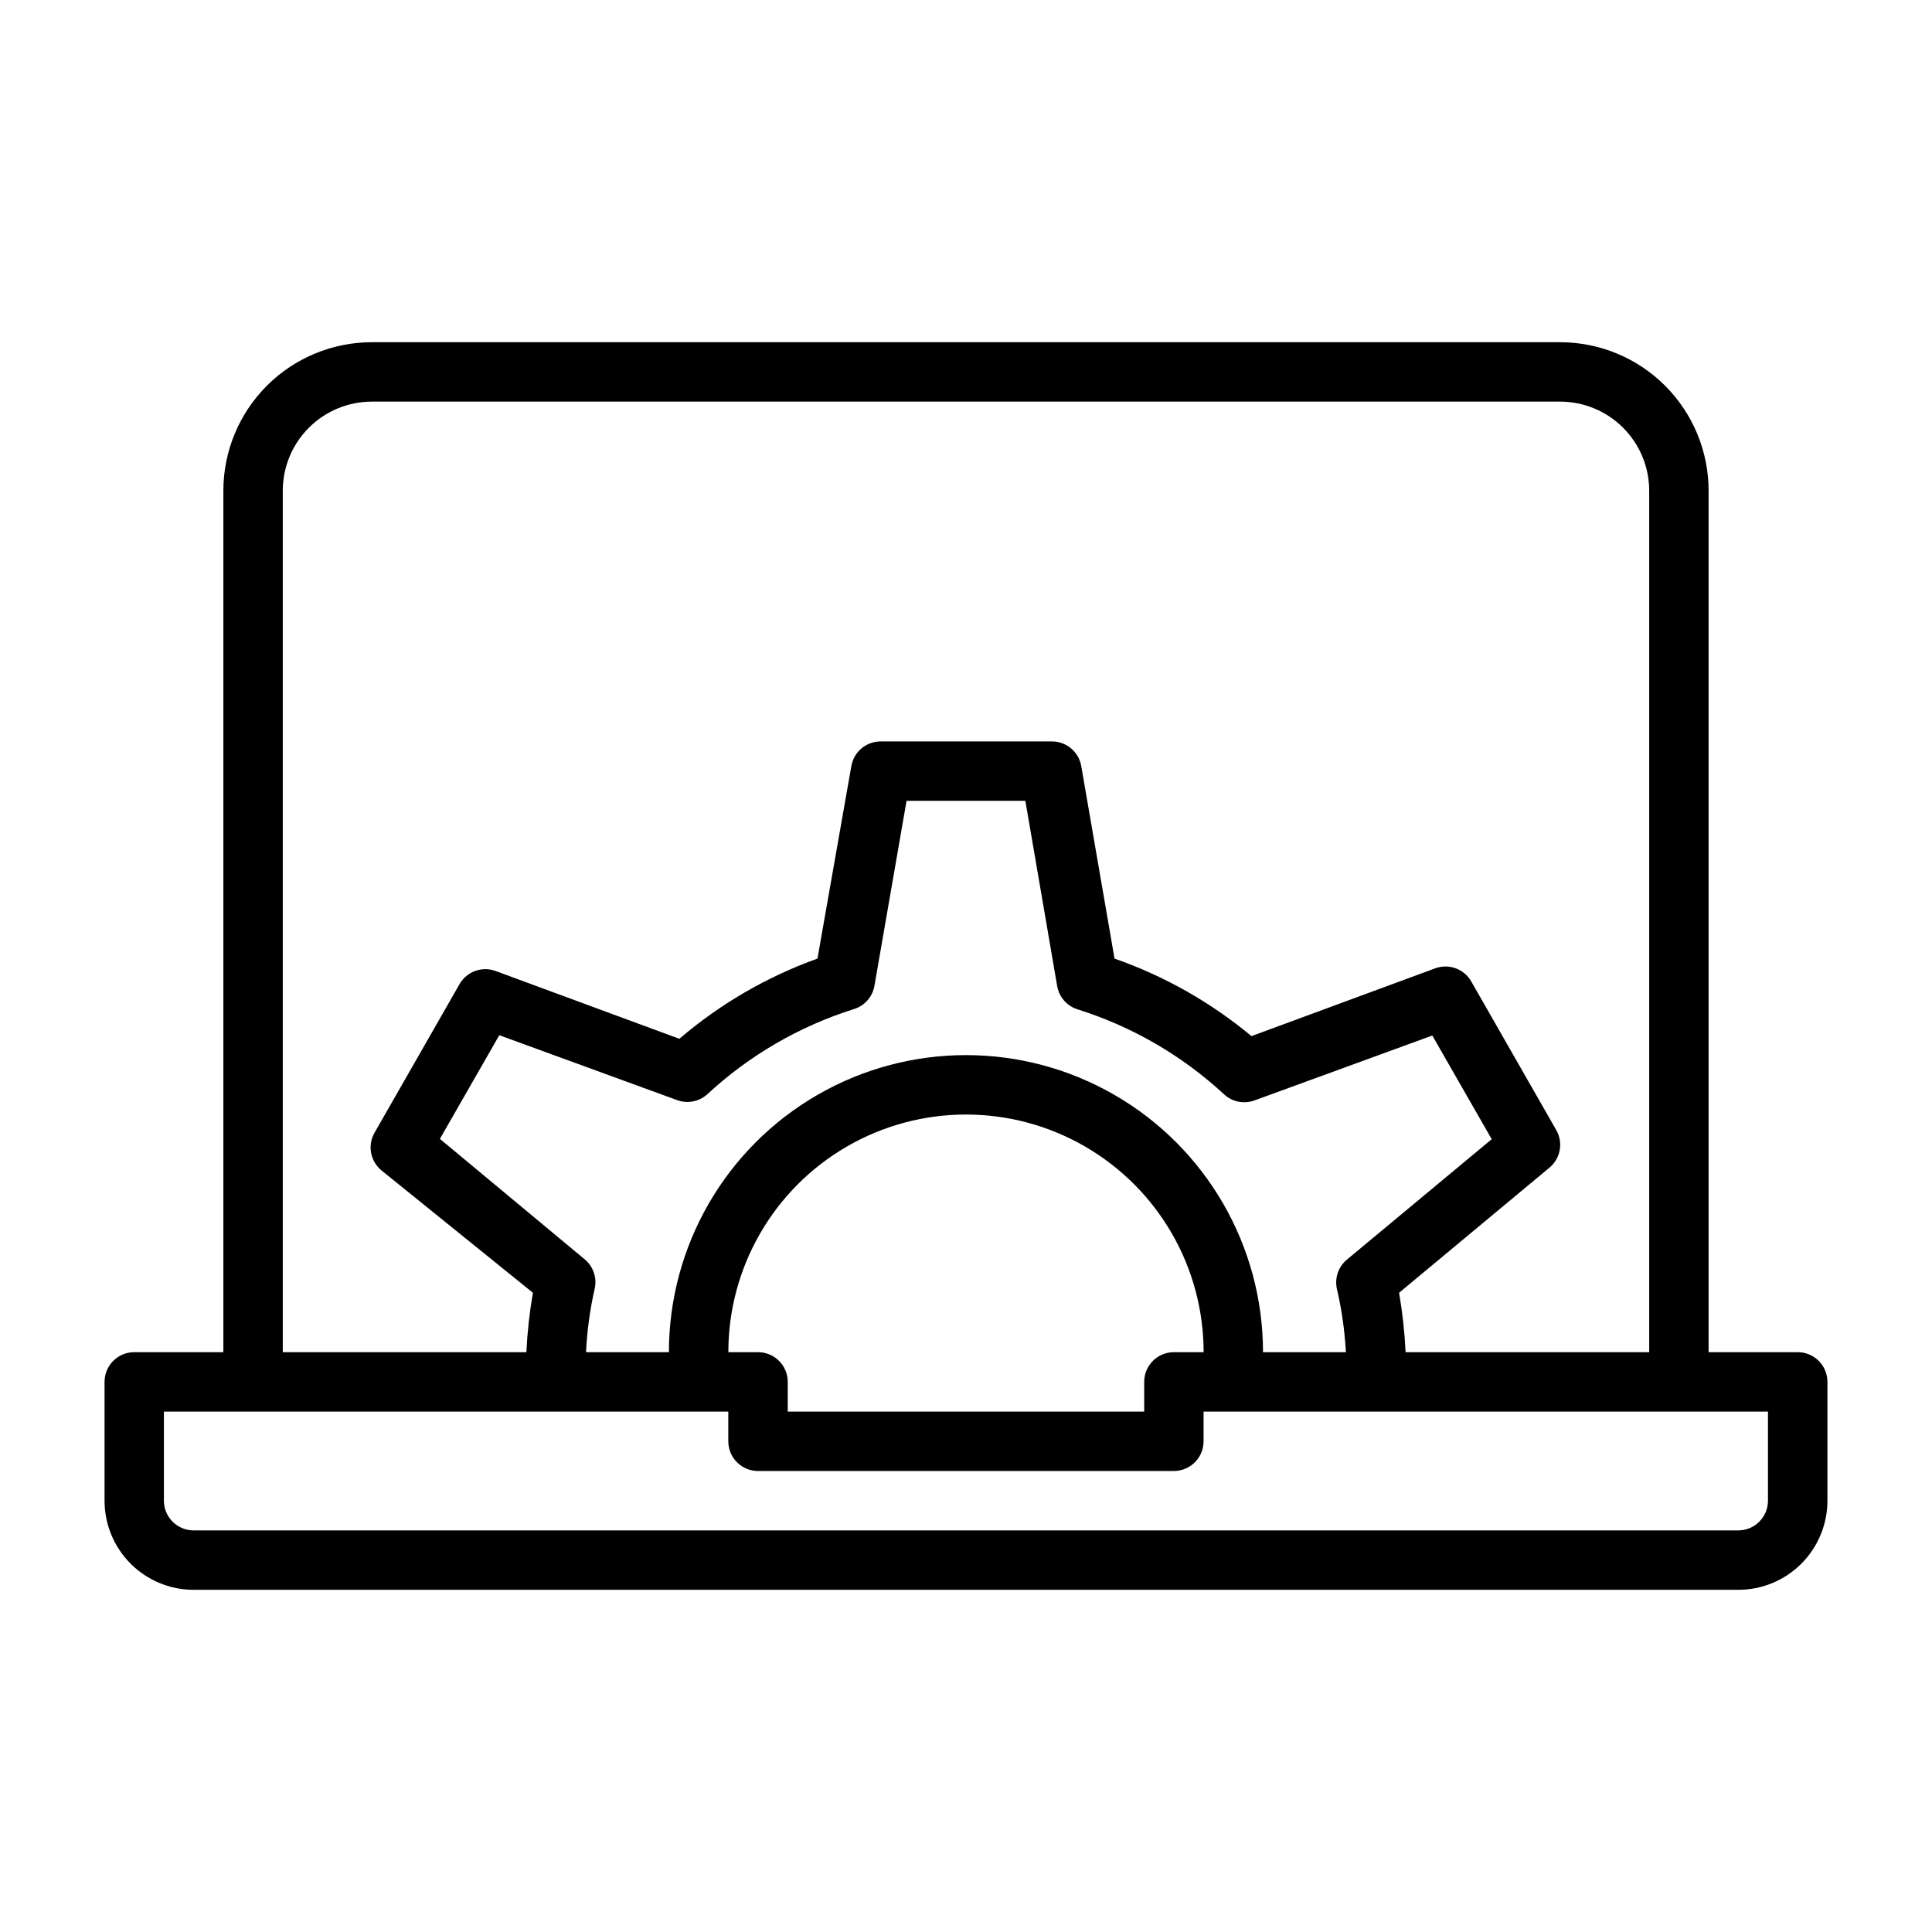
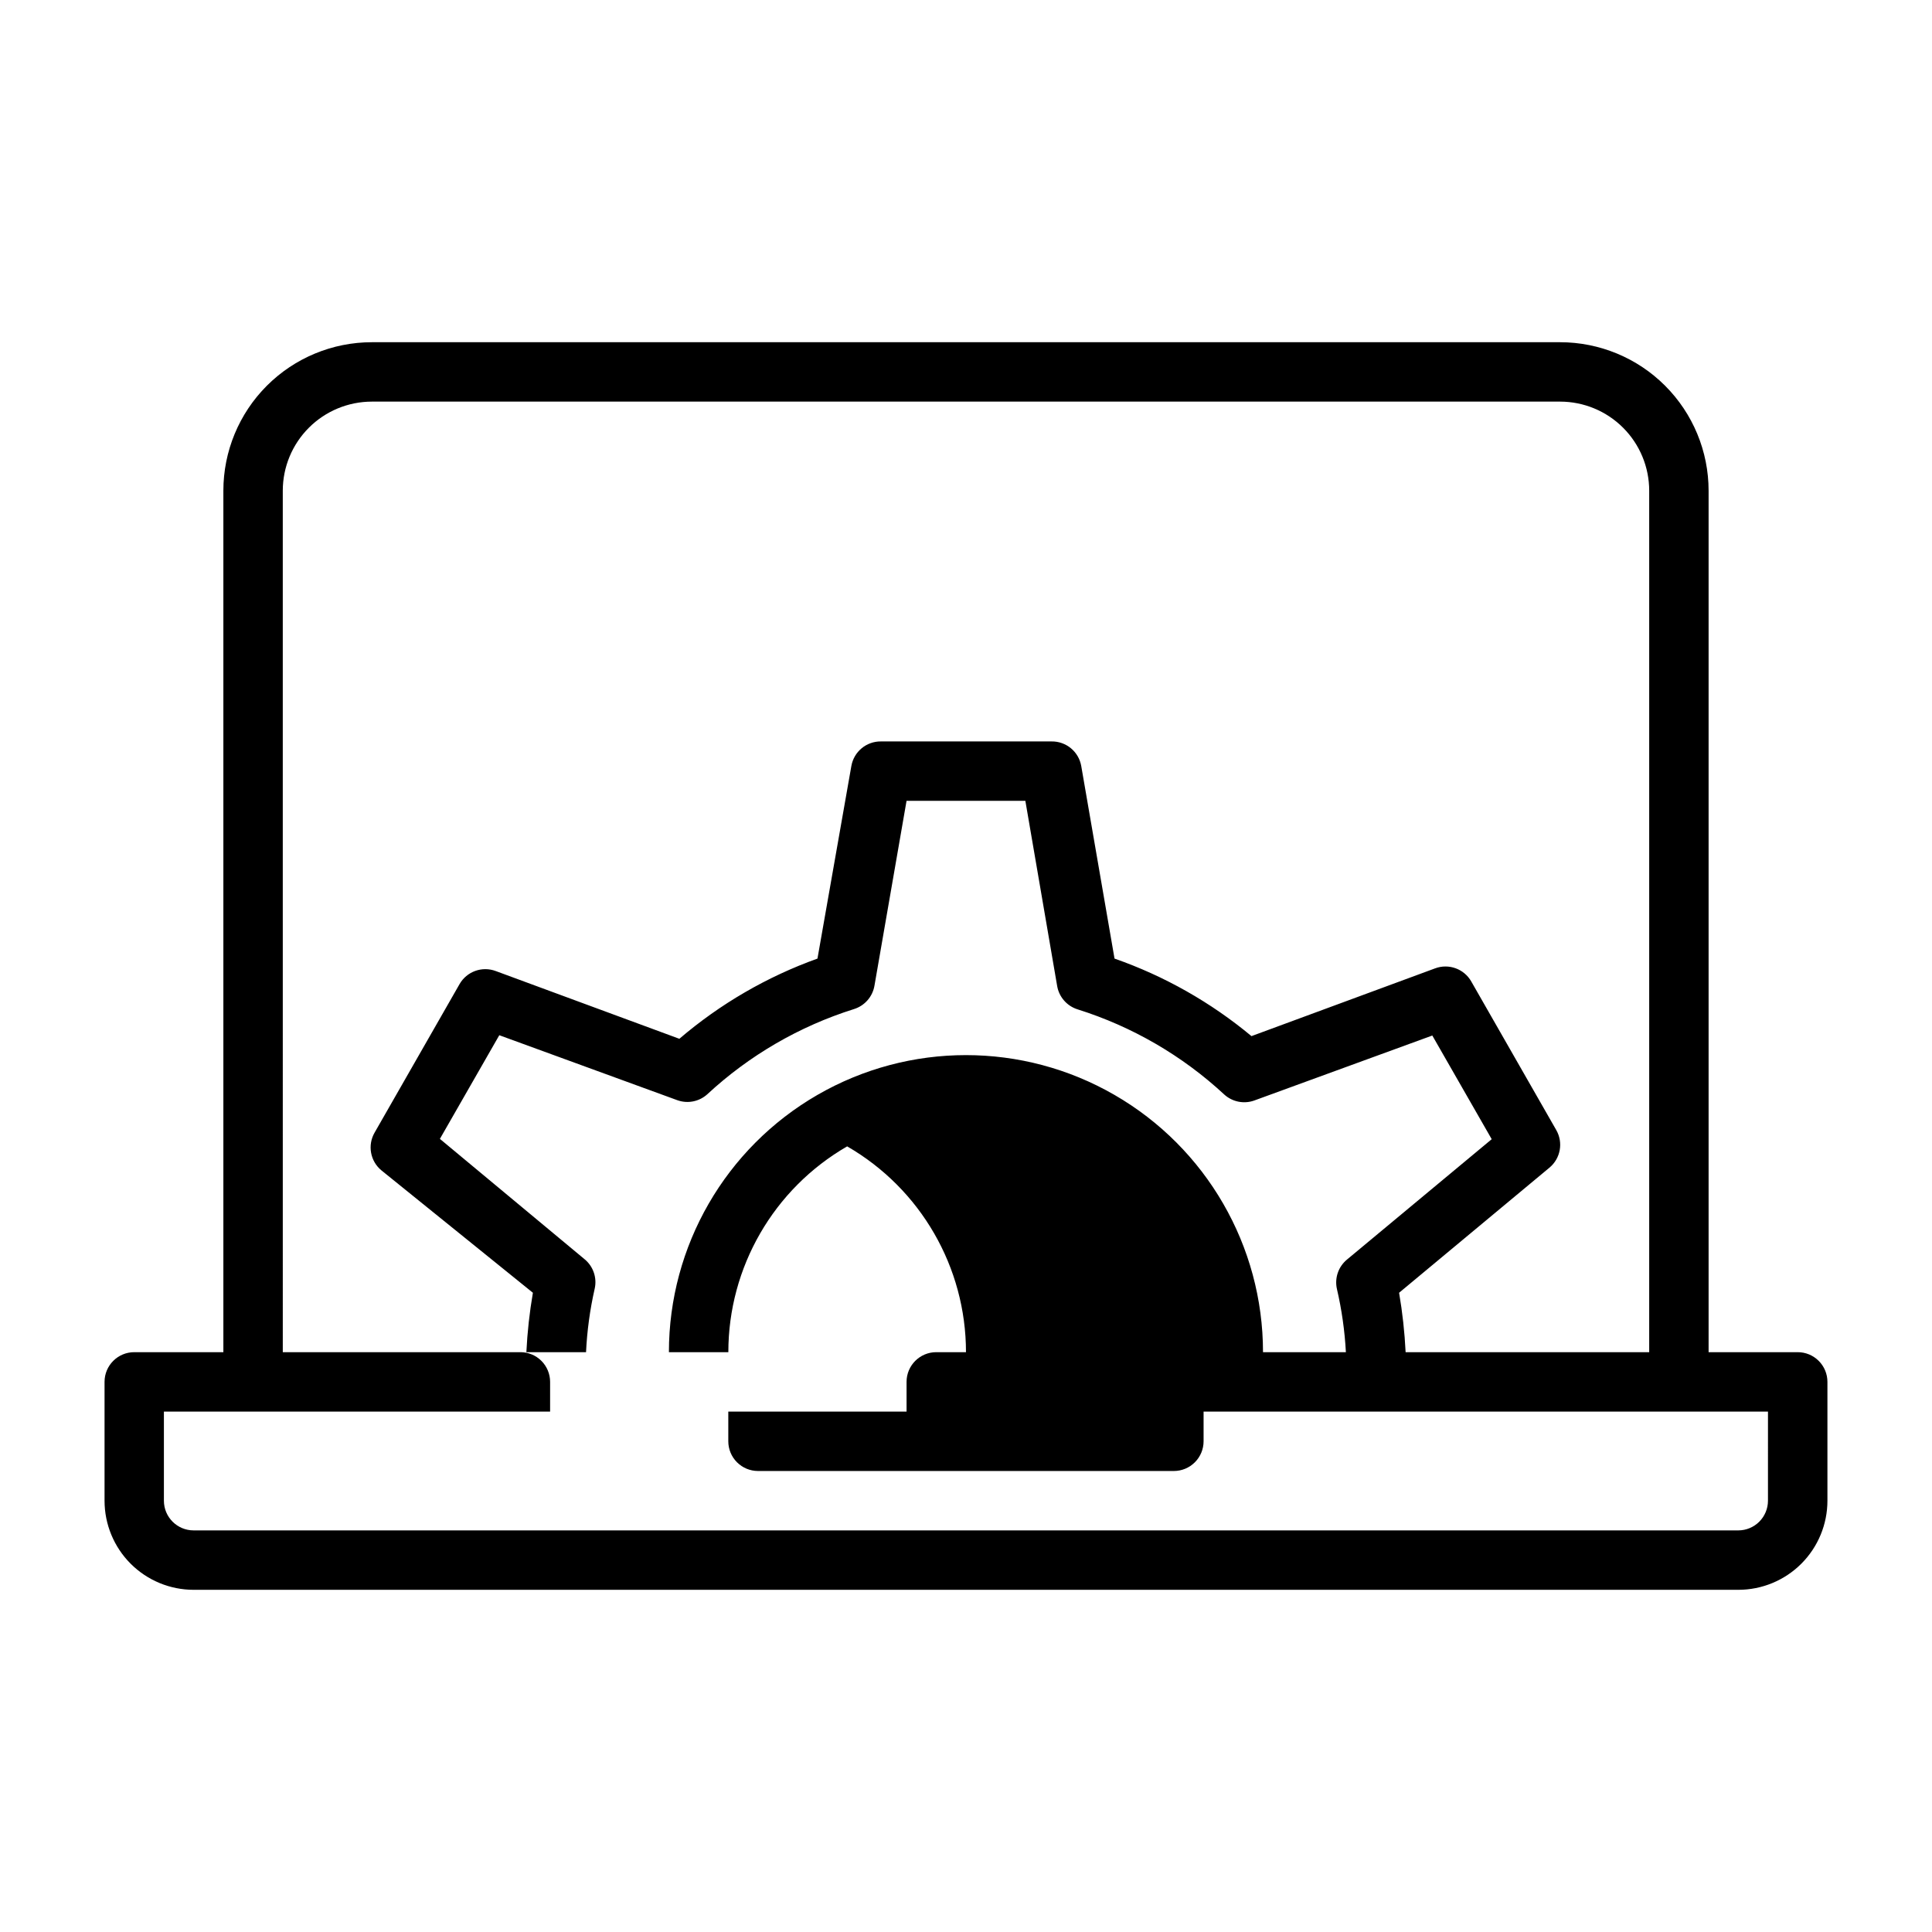
<svg xmlns="http://www.w3.org/2000/svg" fill="#000000" width="800px" height="800px" version="1.1" viewBox="144 144 512 512">
-   <path d="m620.41 502.34h-23.613v-228.29c0-10.441-4.148-20.449-11.531-27.832-7.379-7.383-17.391-11.527-27.832-11.527h-314.88c-10.441 0-20.449 4.144-27.832 11.527-7.383 7.383-11.527 17.391-11.527 27.832v228.29h-23.617c-4.348 0-7.871 3.523-7.871 7.871v31.488c0 6.262 2.488 12.27 6.914 16.699 4.43 4.43 10.438 6.918 16.699 6.918h409.35c6.262 0 12.27-2.488 16.699-6.918 4.43-4.43 6.918-10.438 6.918-16.699v-31.488c0-2.09-0.832-4.09-2.309-5.566-1.477-1.477-3.477-2.305-5.566-2.305zm-401.47-228.29c0-6.266 2.488-12.27 6.918-16.699 4.43-4.43 10.434-6.918 16.699-6.918h314.88c6.266 0 12.273 2.488 16.699 6.918 4.43 4.43 6.918 10.434 6.918 16.699v228.29h-64.551c-0.258-5.281-0.836-10.535-1.73-15.746l39.832-33.141c2.961-2.445 3.727-6.668 1.809-9.996l-22.516-39.359h0.004c-1.918-3.356-5.988-4.824-9.605-3.465l-48.648 17.949c-10.773-8.965-23.062-15.922-36.289-20.547l-8.816-51.012c-0.66-3.816-4-6.59-7.871-6.535h-45.188c-3.875-0.055-7.215 2.719-7.871 6.535l-8.977 51.012c-13.387 4.805-25.793 12.008-36.602 21.254l-48.648-17.949h-0.004c-3.617-1.359-7.684 0.109-9.602 3.465l-22.516 39.359c-1.914 3.328-1.148 7.555 1.812 9.996l40.145 32.434c-0.895 5.211-1.473 10.465-1.73 15.746h-64.551zm125.95 228.29h-7.871c0-22.5 12.004-43.289 31.488-54.539s43.488-11.25 62.977 0c19.484 11.25 31.488 32.039 31.488 54.539h-7.875c-4.348 0-7.871 3.523-7.871 7.871v7.871h-94.465v-7.871c0-2.09-0.828-4.09-2.305-5.566-1.477-1.477-3.481-2.305-5.566-2.305zm133.82 0c0-28.125-15.004-54.113-39.359-68.176s-54.363-14.062-78.723 0c-24.355 14.062-39.359 40.051-39.359 68.176h-21.961c0.266-5.644 1.031-11.258 2.281-16.77 0.68-2.918-0.359-5.969-2.676-7.871l-38.336-31.883 15.742-27.473 47.23 17.238h0.004c2.715 0.957 5.731 0.352 7.871-1.574 11.125-10.32 24.41-18.035 38.887-22.59 2.84-0.883 4.941-3.289 5.434-6.219l8.5-48.965h31.488l8.422 49.043c0.492 2.934 2.594 5.336 5.434 6.219 14.477 4.555 27.762 12.27 38.887 22.594 2.141 1.922 5.16 2.527 7.871 1.574l47.23-17.238 15.742 27.473-38.336 31.883 0.004-0.004c-2.316 1.902-3.356 4.953-2.676 7.871 1.273 5.484 2.062 11.07 2.363 16.691zm133.82 39.359c0 2.086-0.828 4.09-2.305 5.566-1.477 1.477-3.481 2.305-5.566 2.305h-409.35c-4.348 0-7.871-3.523-7.871-7.871v-23.617h149.57v7.871c0 2.09 0.828 4.09 2.305 5.566s3.477 2.309 5.566 2.309h110.21c2.09 0 4.09-0.832 5.566-2.309 1.477-1.477 2.309-3.477 2.309-5.566v-7.871h149.57z" />
+   <path d="m620.41 502.34h-23.613v-228.29c0-10.441-4.148-20.449-11.531-27.832-7.379-7.383-17.391-11.527-27.832-11.527h-314.88c-10.441 0-20.449 4.144-27.832 11.527-7.383 7.383-11.527 17.391-11.527 27.832v228.29h-23.617c-4.348 0-7.871 3.523-7.871 7.871v31.488c0 6.262 2.488 12.27 6.914 16.699 4.43 4.43 10.438 6.918 16.699 6.918h409.35c6.262 0 12.27-2.488 16.699-6.918 4.43-4.43 6.918-10.438 6.918-16.699v-31.488c0-2.09-0.832-4.09-2.309-5.566-1.477-1.477-3.477-2.305-5.566-2.305zm-401.47-228.29c0-6.266 2.488-12.27 6.918-16.699 4.43-4.43 10.434-6.918 16.699-6.918h314.88c6.266 0 12.273 2.488 16.699 6.918 4.43 4.43 6.918 10.434 6.918 16.699v228.29h-64.551c-0.258-5.281-0.836-10.535-1.73-15.746l39.832-33.141c2.961-2.445 3.727-6.668 1.809-9.996l-22.516-39.359h0.004c-1.918-3.356-5.988-4.824-9.605-3.465l-48.648 17.949c-10.773-8.965-23.062-15.922-36.289-20.547l-8.816-51.012c-0.66-3.816-4-6.59-7.871-6.535h-45.188c-3.875-0.055-7.215 2.719-7.871 6.535l-8.977 51.012c-13.387 4.805-25.793 12.008-36.602 21.254l-48.648-17.949h-0.004c-3.617-1.359-7.684 0.109-9.602 3.465l-22.516 39.359c-1.914 3.328-1.148 7.555 1.812 9.996l40.145 32.434c-0.895 5.211-1.473 10.465-1.73 15.746h-64.551zm125.95 228.29h-7.871c0-22.5 12.004-43.289 31.488-54.539c19.484 11.25 31.488 32.039 31.488 54.539h-7.875c-4.348 0-7.871 3.523-7.871 7.871v7.871h-94.465v-7.871c0-2.09-0.828-4.09-2.305-5.566-1.477-1.477-3.481-2.305-5.566-2.305zm133.82 0c0-28.125-15.004-54.113-39.359-68.176s-54.363-14.062-78.723 0c-24.355 14.062-39.359 40.051-39.359 68.176h-21.961c0.266-5.644 1.031-11.258 2.281-16.77 0.68-2.918-0.359-5.969-2.676-7.871l-38.336-31.883 15.742-27.473 47.23 17.238h0.004c2.715 0.957 5.731 0.352 7.871-1.574 11.125-10.32 24.41-18.035 38.887-22.59 2.84-0.883 4.941-3.289 5.434-6.219l8.5-48.965h31.488l8.422 49.043c0.492 2.934 2.594 5.336 5.434 6.219 14.477 4.555 27.762 12.27 38.887 22.594 2.141 1.922 5.16 2.527 7.871 1.574l47.23-17.238 15.742 27.473-38.336 31.883 0.004-0.004c-2.316 1.902-3.356 4.953-2.676 7.871 1.273 5.484 2.062 11.07 2.363 16.691zm133.82 39.359c0 2.086-0.828 4.09-2.305 5.566-1.477 1.477-3.481 2.305-5.566 2.305h-409.35c-4.348 0-7.871-3.523-7.871-7.871v-23.617h149.57v7.871c0 2.09 0.828 4.09 2.305 5.566s3.477 2.309 5.566 2.309h110.21c2.09 0 4.09-0.832 5.566-2.309 1.477-1.477 2.309-3.477 2.309-5.566v-7.871h149.57z" />
</svg>